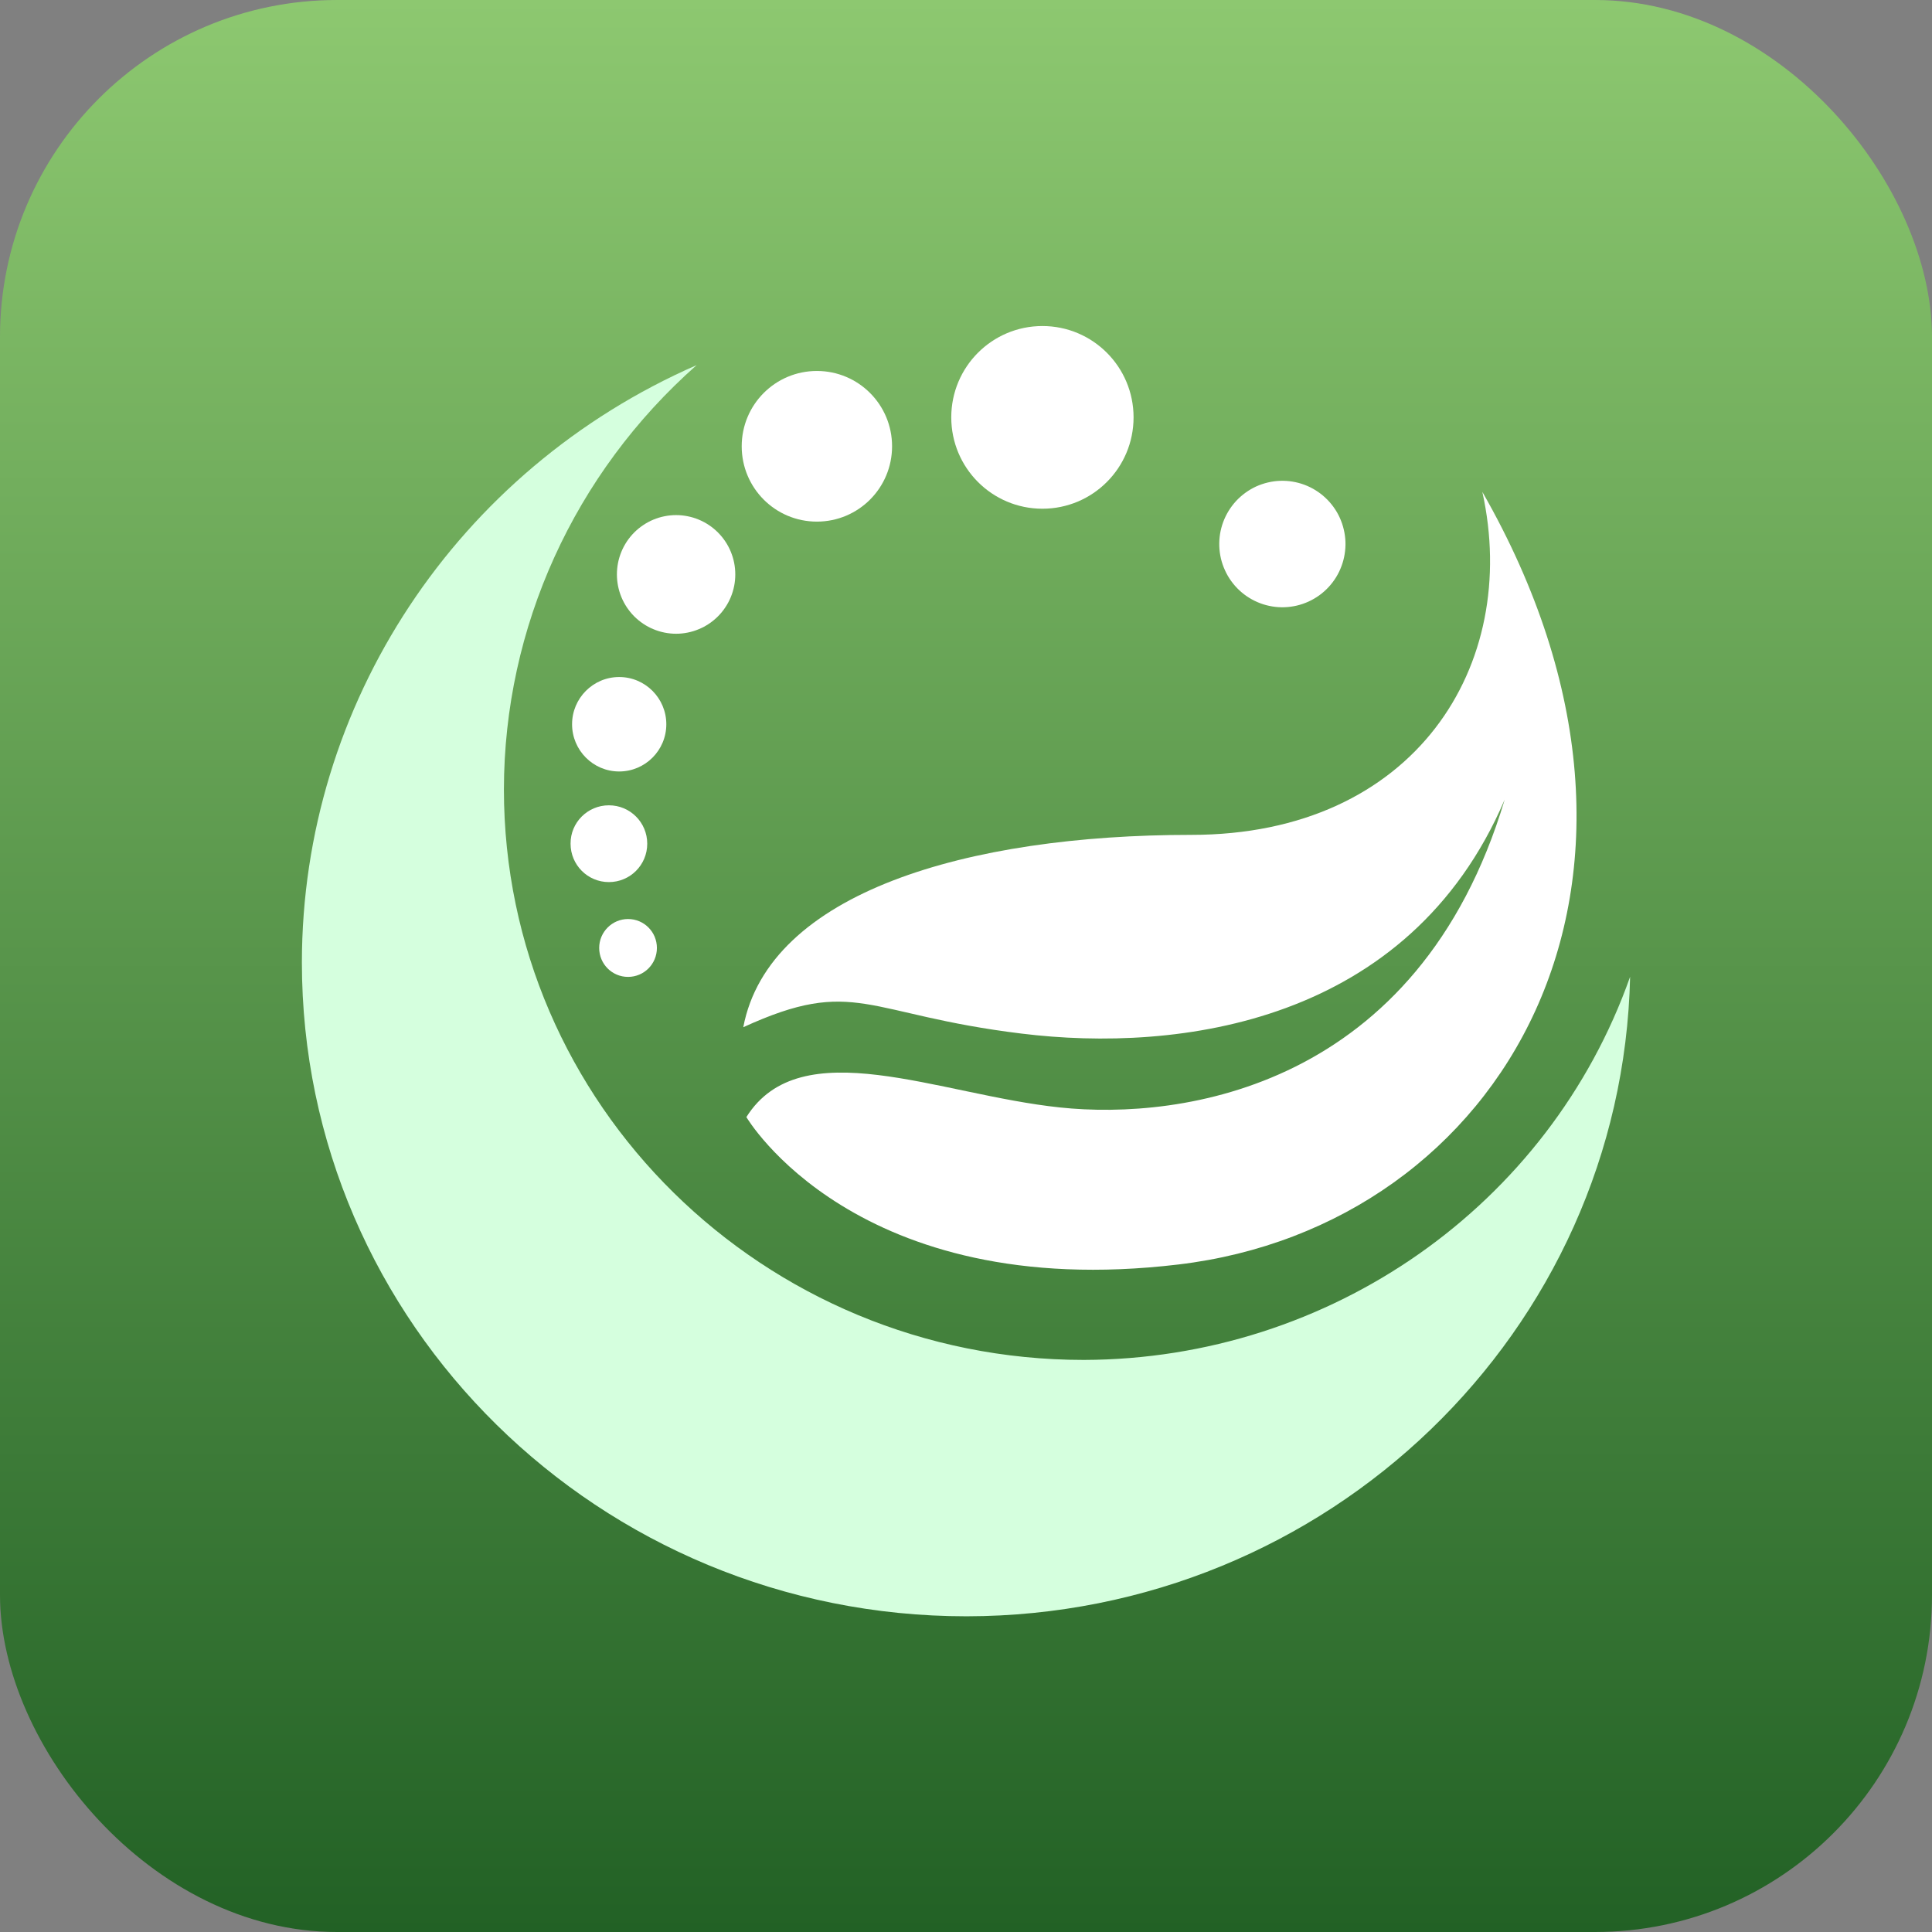
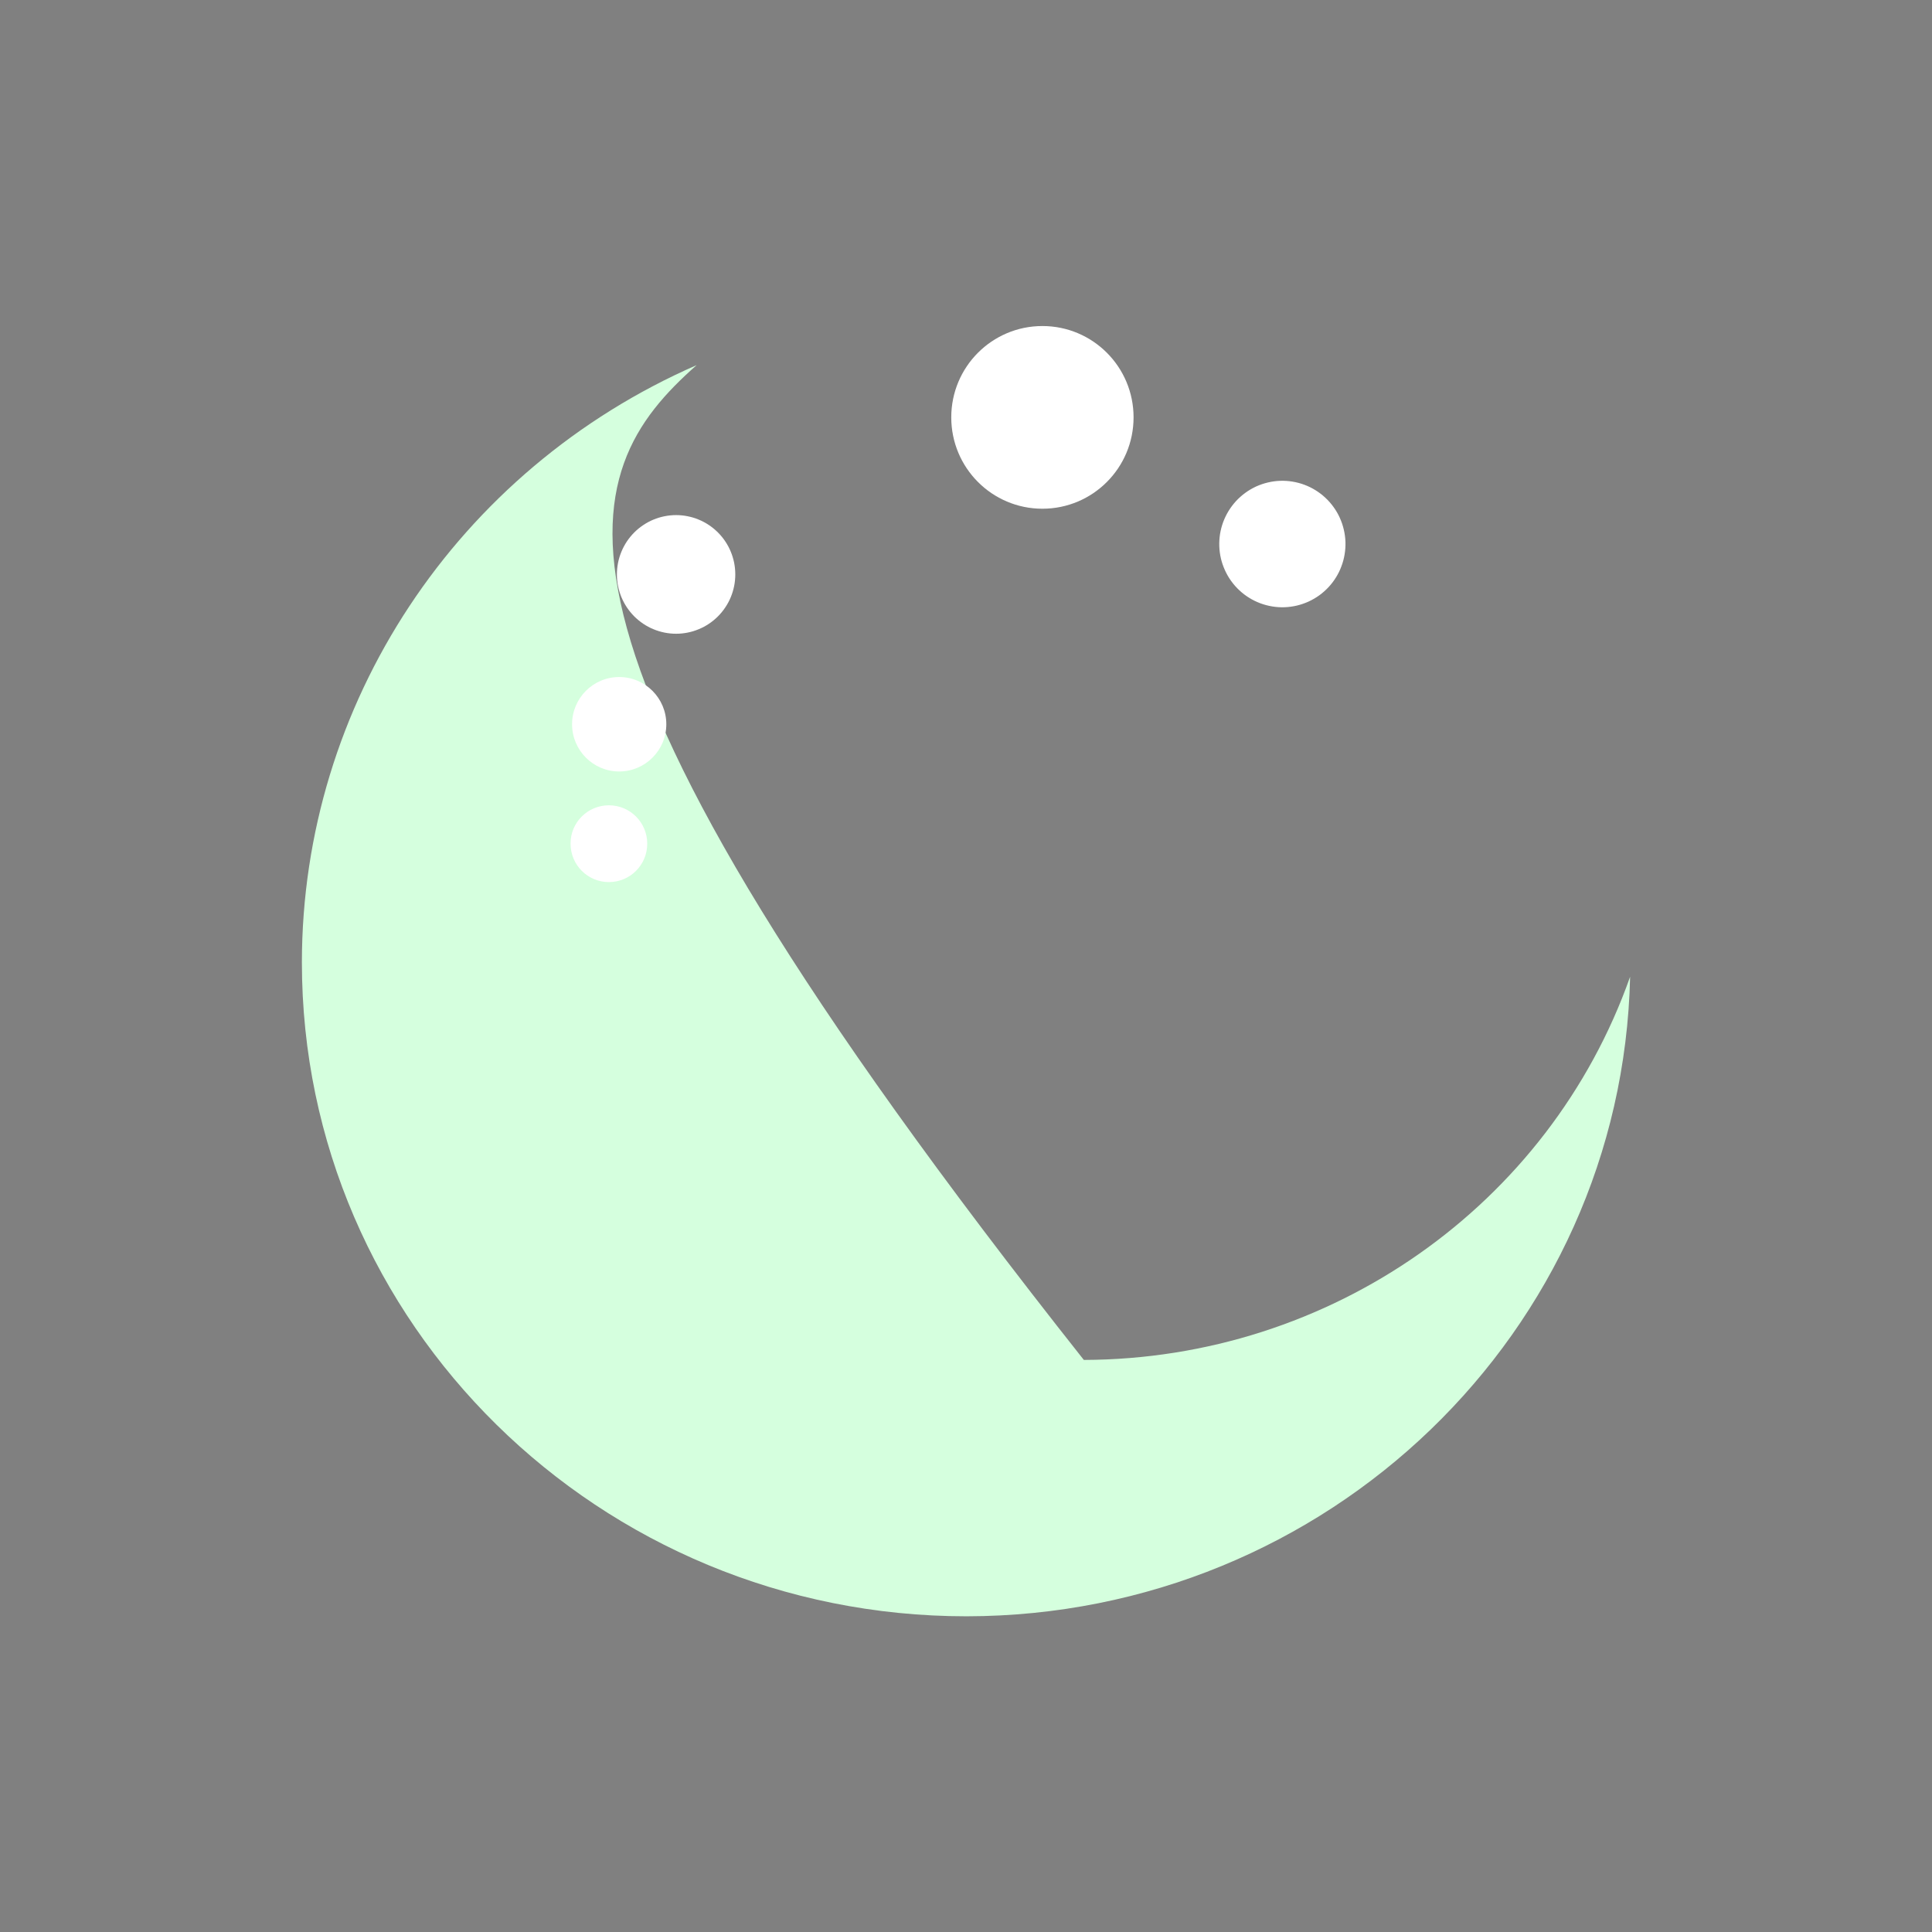
<svg xmlns="http://www.w3.org/2000/svg" width="86" height="86" viewBox="0 0 86 86" fill="none">
  <rect x="0" y="0" width="86" height="86" fill="#808080" stroke="none" />
-   <rect width="86" height="86" rx="15" fill="url(#paint0_linear_1_1560)" />
-   <path d="M31.011 16.252C20.333 20.921 13.445 31.337 13.438 42.837C13.438 58.913 26.685 71.947 43.025 71.947C59.097 71.926 72.206 59.283 72.562 43.478C68.961 53.668 59.205 60.505 48.245 60.535C33.988 60.535 22.431 49.165 22.431 35.134C22.439 27.926 25.56 21.066 31.011 16.252Z" fill="#D5FFDE" />
-   <path d="M33.224 49.725C33.224 49.725 38.066 58.003 52.453 56.287C66.834 54.577 75.95 39.309 65.984 21.895C67.691 29.598 62.994 37.163 53.027 37.163C43.06 37.163 34.226 39.731 33.086 45.725C38.073 43.441 38.502 45.158 45.477 46.009C52.453 46.867 62.711 45.58 66.979 35.592C63.132 48.439 52.591 49.872 47.184 49.297C41.768 48.729 35.649 45.871 33.224 49.725Z" fill="white" />
+   <path d="M31.011 16.252C20.333 20.921 13.445 31.337 13.438 42.837C13.438 58.913 26.685 71.947 43.025 71.947C59.097 71.926 72.206 59.283 72.562 43.478C68.961 53.668 59.205 60.505 48.245 60.535C22.439 27.926 25.56 21.066 31.011 16.252Z" fill="#D5FFDE" />
  <path d="M57.532 21.438C57.714 21.468 57.891 21.514 58.064 21.579C58.237 21.644 58.402 21.724 58.559 21.822C58.716 21.919 58.862 22.03 58.996 22.156C59.132 22.282 59.253 22.42 59.361 22.57C59.469 22.719 59.562 22.878 59.638 23.047C59.714 23.215 59.774 23.389 59.816 23.569C59.859 23.749 59.883 23.931 59.891 24.116C59.897 24.301 59.885 24.484 59.855 24.667C59.826 24.849 59.779 25.026 59.714 25.2C59.651 25.373 59.57 25.539 59.473 25.696C59.376 25.853 59.265 25.999 59.139 26.135C59.013 26.27 58.875 26.392 58.726 26.5C58.576 26.608 58.417 26.7 58.25 26.777C58.082 26.854 57.908 26.913 57.729 26.956C57.55 26.998 57.367 27.023 57.184 27.03C56.999 27.037 56.816 27.025 56.633 26.995C56.452 26.965 56.273 26.919 56.101 26.854C55.929 26.789 55.763 26.709 55.606 26.611C55.449 26.515 55.304 26.403 55.168 26.277C55.033 26.151 54.912 26.013 54.804 25.863C54.696 25.713 54.604 25.555 54.528 25.386C54.451 25.218 54.391 25.044 54.348 24.864C54.306 24.684 54.282 24.501 54.275 24.317C54.269 24.132 54.28 23.949 54.309 23.766C54.339 23.584 54.386 23.406 54.45 23.233C54.515 23.06 54.596 22.894 54.693 22.737C54.79 22.58 54.901 22.434 55.026 22.298C55.152 22.164 55.29 22.042 55.44 21.933C55.589 21.825 55.747 21.733 55.915 21.655C56.084 21.579 56.257 21.52 56.437 21.477C56.616 21.435 56.797 21.409 56.982 21.403C57.167 21.397 57.35 21.408 57.532 21.438Z" fill="white" />
  <path d="M46.401 14.513C48.644 14.513 50.459 16.331 50.459 18.578C50.459 20.826 48.644 22.645 46.401 22.645C44.159 22.645 42.344 20.826 42.344 18.578C42.344 16.331 44.159 14.513 46.401 14.513Z" fill="white" />
-   <path d="M36.362 16.513C38.213 16.513 39.709 18.011 39.709 19.866C39.709 21.721 38.213 23.219 36.362 23.219C34.511 23.219 33.016 21.721 33.016 19.866C33.016 18.011 34.511 16.513 36.362 16.513Z" fill="white" />
  <path d="M32.73 25.569C32.73 25.743 32.714 25.915 32.68 26.084C32.646 26.254 32.596 26.419 32.53 26.58C32.464 26.74 32.383 26.892 32.286 27.036C32.191 27.18 32.081 27.314 31.958 27.437C31.836 27.559 31.704 27.668 31.559 27.765C31.415 27.861 31.264 27.943 31.103 28.008C30.944 28.075 30.779 28.125 30.609 28.159C30.439 28.193 30.269 28.21 30.096 28.21C29.923 28.21 29.751 28.193 29.581 28.159C29.412 28.125 29.247 28.075 29.087 28.008C28.927 27.943 28.775 27.861 28.632 27.765C28.488 27.668 28.355 27.559 28.232 27.437C28.11 27.314 28.001 27.18 27.904 27.036C27.809 26.892 27.727 26.74 27.661 26.58C27.595 26.419 27.545 26.254 27.511 26.084C27.478 25.915 27.461 25.743 27.461 25.569C27.461 25.396 27.478 25.224 27.511 25.054C27.545 24.884 27.595 24.719 27.661 24.559C27.727 24.399 27.809 24.246 27.904 24.102C28.001 23.958 28.11 23.825 28.232 23.702C28.355 23.58 28.488 23.47 28.632 23.374C28.775 23.278 28.927 23.196 29.087 23.13C29.247 23.063 29.412 23.014 29.581 22.98C29.751 22.946 29.923 22.929 30.096 22.929C30.269 22.929 30.439 22.946 30.609 22.98C30.779 23.014 30.944 23.063 31.103 23.13C31.264 23.196 31.415 23.278 31.559 23.374C31.704 23.47 31.836 23.58 31.958 23.702C32.081 23.825 32.191 23.958 32.286 24.102C32.383 24.246 32.464 24.399 32.53 24.559C32.596 24.719 32.646 24.884 32.68 25.054C32.714 25.224 32.73 25.396 32.73 25.569Z" fill="white" />
  <path d="M27.562 30.137C28.723 30.137 29.66 31.082 29.66 32.239C29.66 33.403 28.717 34.341 27.562 34.341C26.4 34.341 25.465 33.395 25.465 32.239C25.465 31.082 26.4 30.137 27.562 30.137Z" fill="white" />
  <path d="M27.104 35.847C28.048 35.847 28.811 36.61 28.811 37.556C28.811 38.502 28.048 39.265 27.104 39.265C26.161 39.265 25.398 38.502 25.398 37.556C25.391 36.61 26.161 35.847 27.104 35.847Z" fill="white" />
-   <path d="M27.956 40.909C28.668 40.909 29.241 41.484 29.241 42.197C29.241 42.91 28.668 43.485 27.956 43.485C27.245 43.485 26.672 42.91 26.672 42.197C26.672 41.484 27.252 40.909 27.956 40.909Z" fill="white" />
  <defs>
    <linearGradient id="paint0_linear_1_1560" x1="43" y1="0" x2="43" y2="86" gradientUnits="userSpaceOnUse">
      <stop stop-color="#8DC870" />
      <stop offset="1" stop-color="#226125" />
    </linearGradient>
  </defs>
</svg>